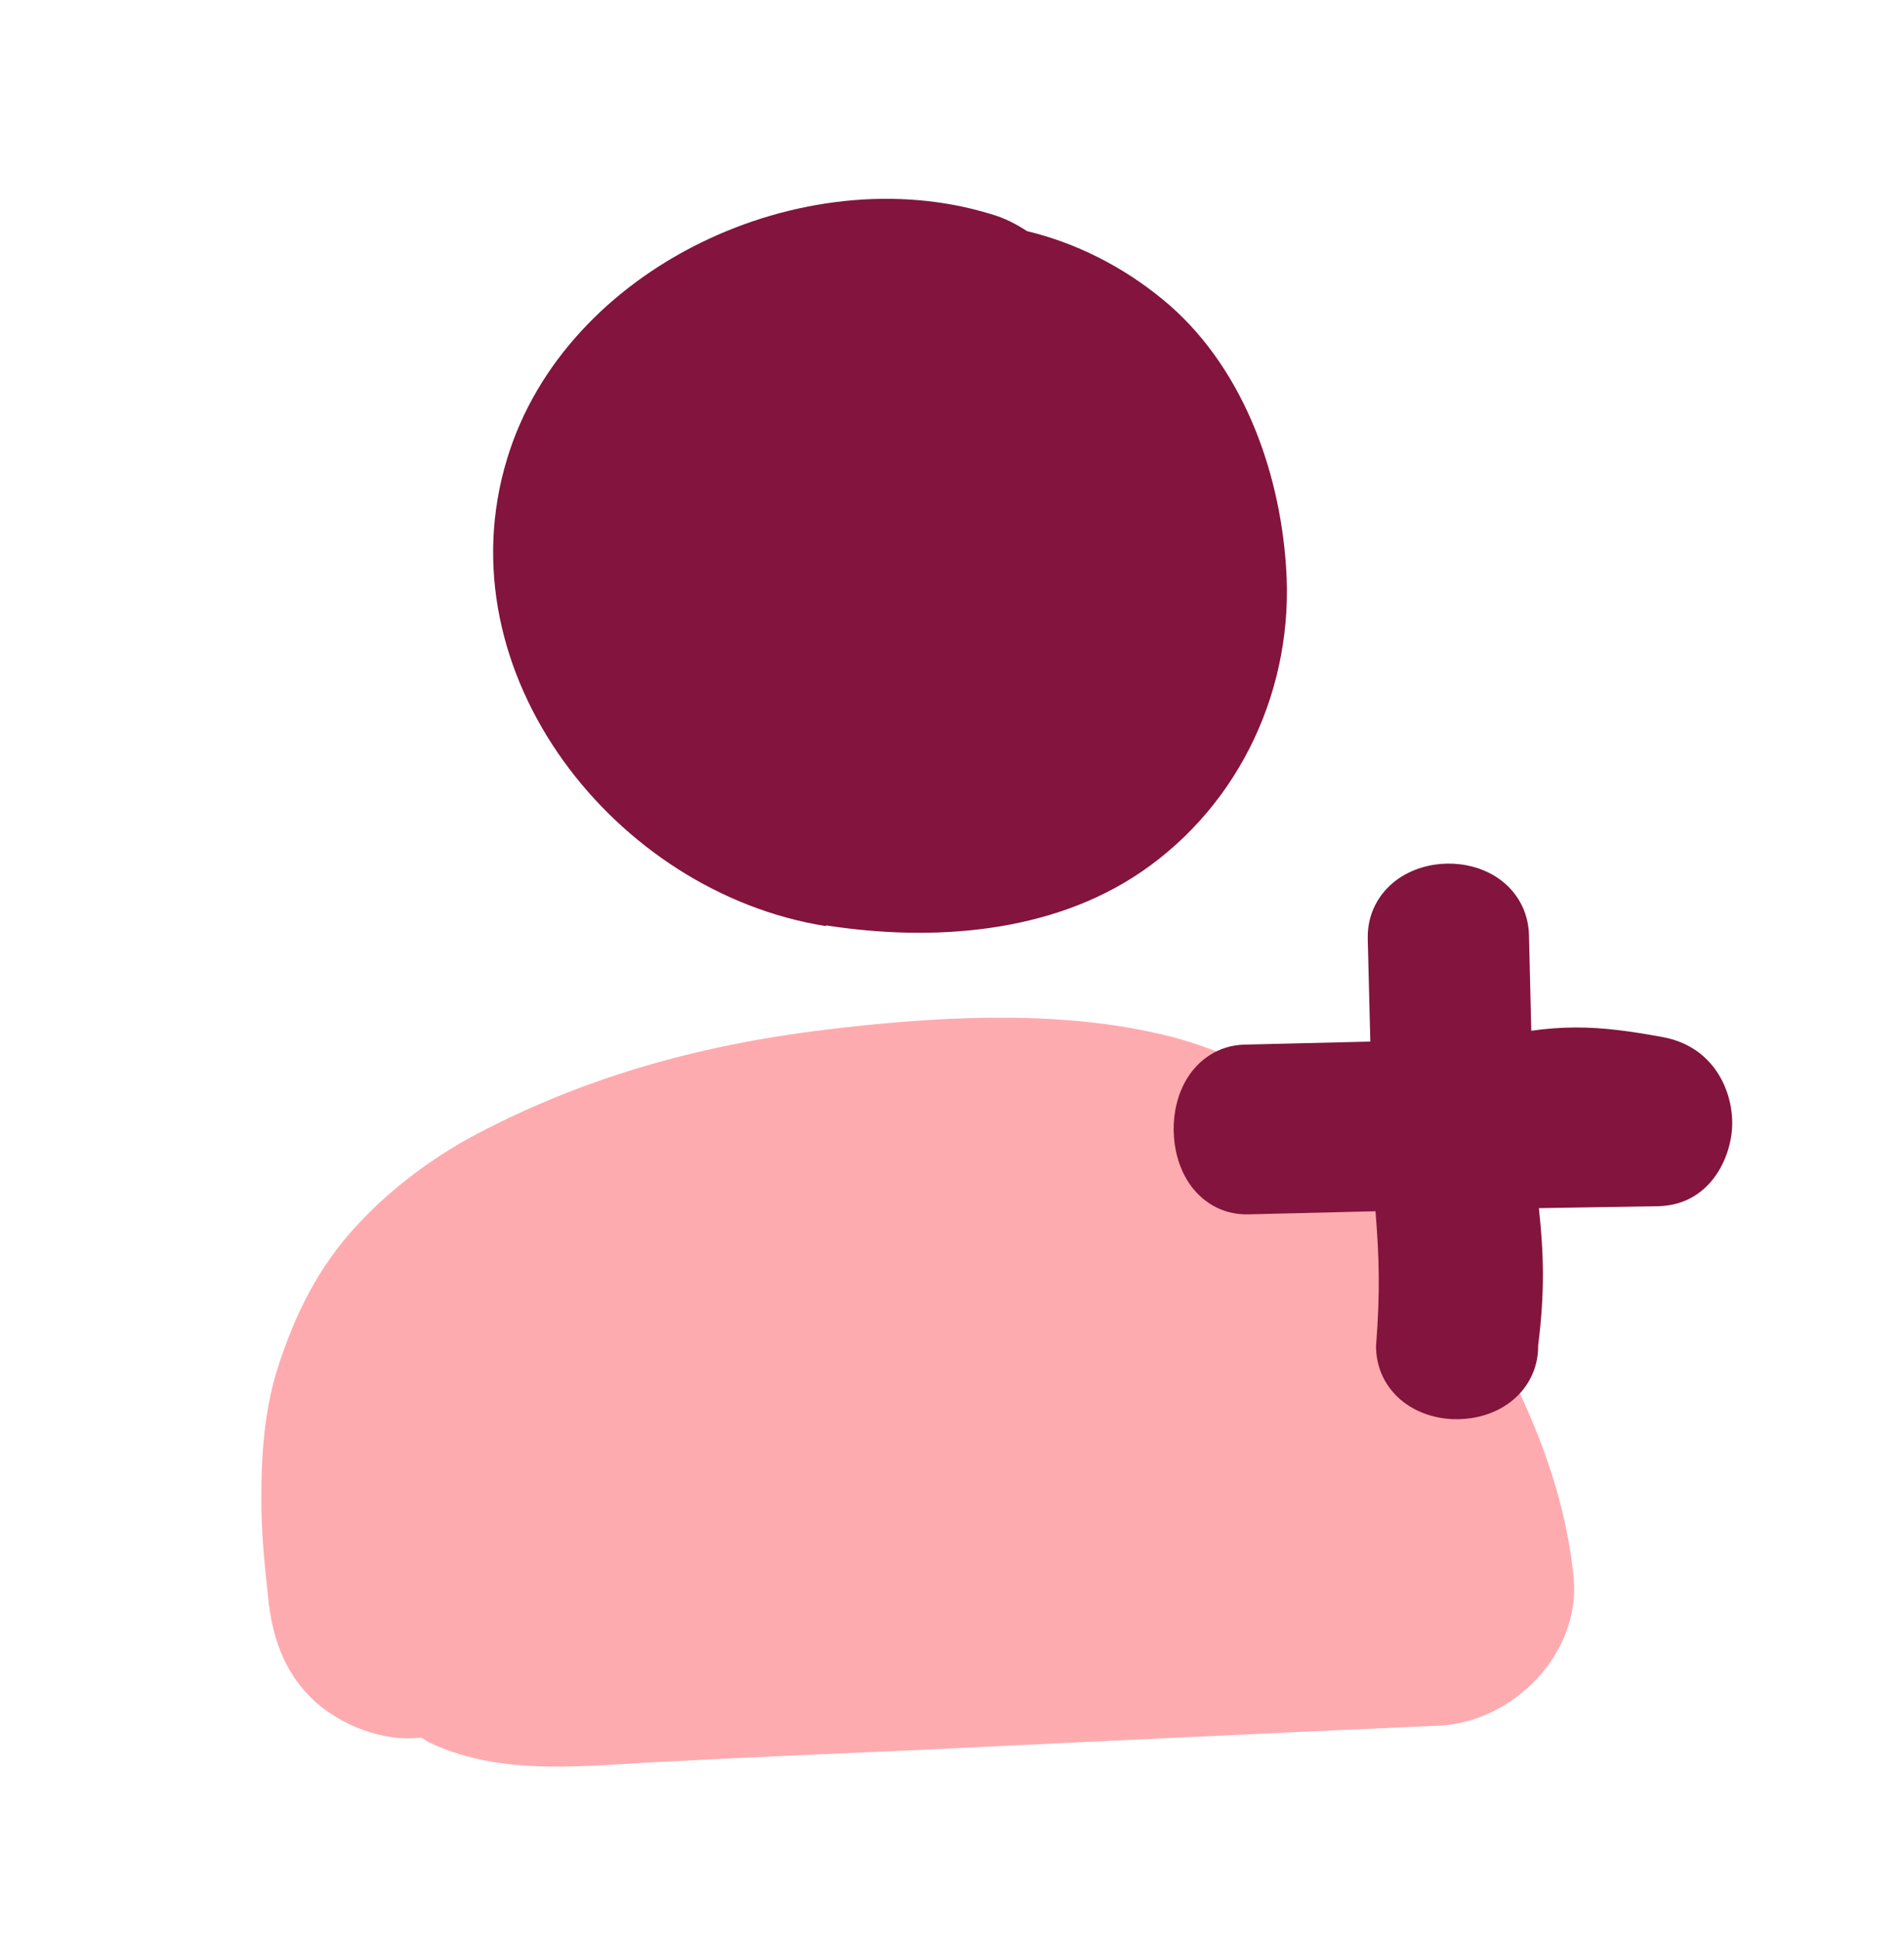
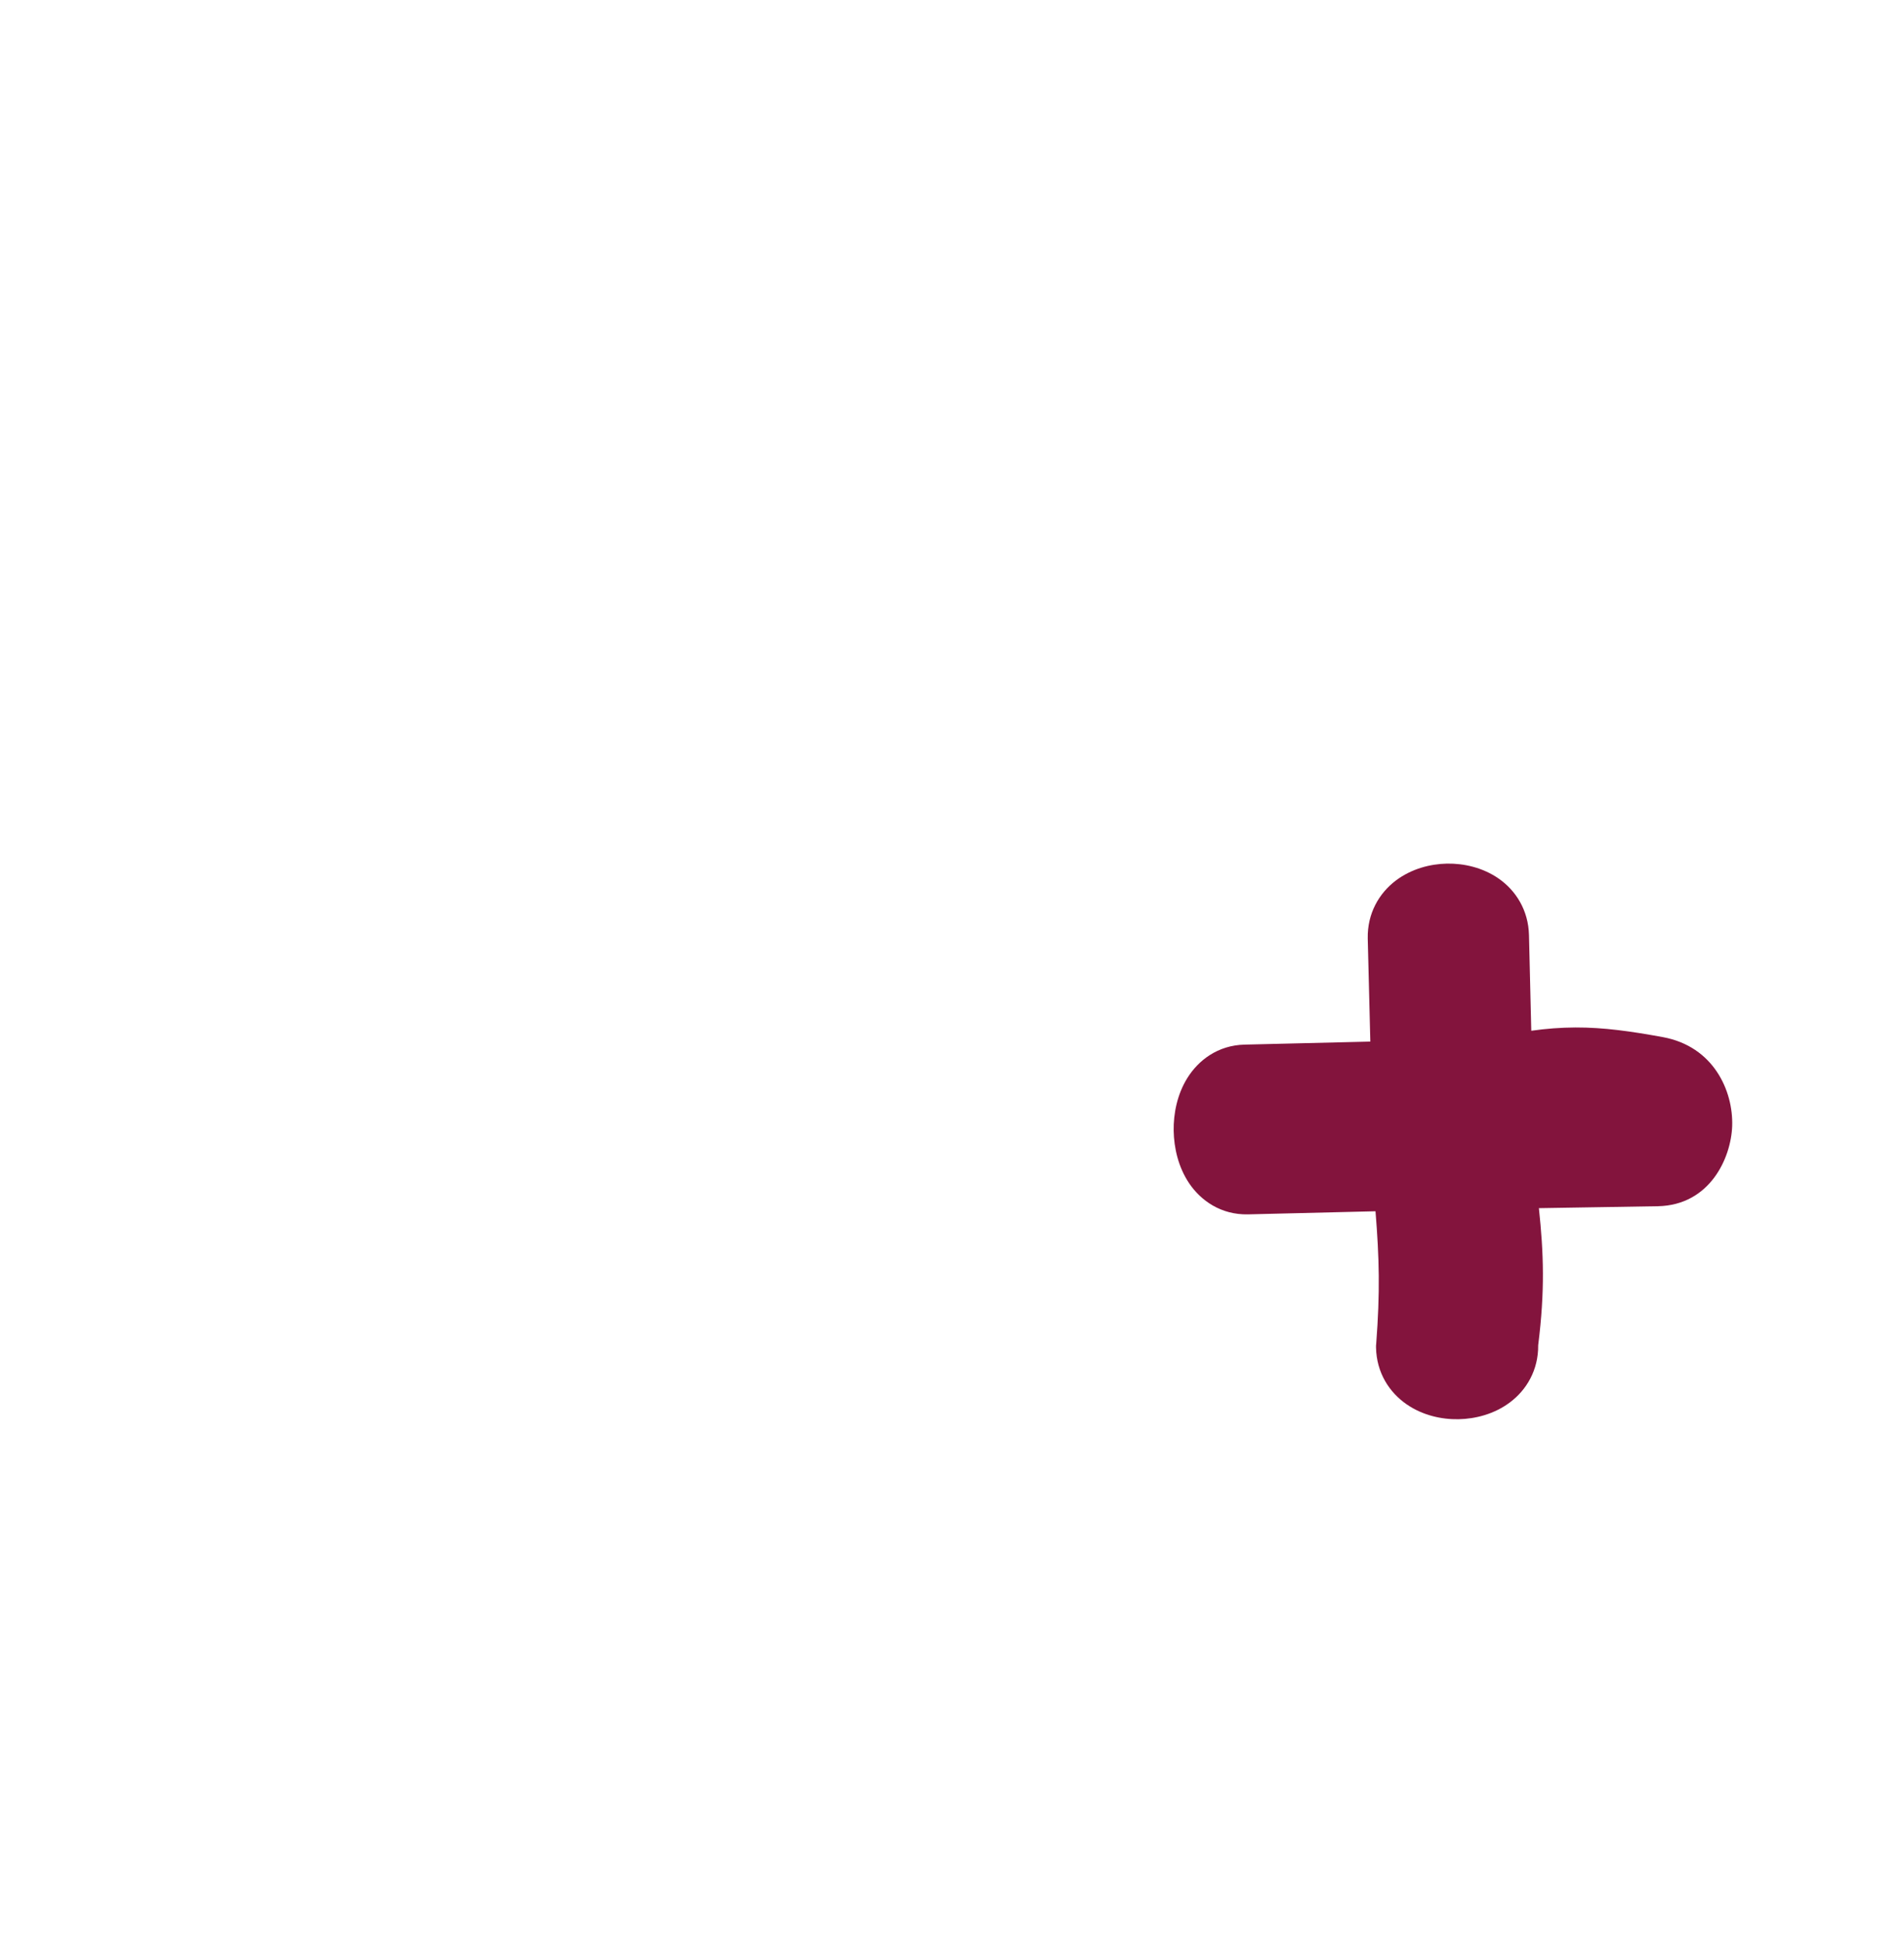
<svg xmlns="http://www.w3.org/2000/svg" width="54" height="55" viewBox="0 0 54 55" fill="none">
-   <path d="M40.694 35.225C38.823 32.347 36.318 30.09 32.892 29.309C29.862 28.605 26.39 28.824 23.337 29.198C19.759 29.638 16.403 30.575 13.224 32.306C12.084 32.952 11.011 33.771 10.122 34.737C9.028 35.909 8.355 37.275 7.867 38.807C7.498 39.98 7.407 41.257 7.413 42.49C7.406 43.488 7.516 44.48 7.626 45.473C7.76 46.542 8.123 47.502 8.944 48.242C9.683 48.908 10.841 49.357 11.835 49.266C11.873 49.264 11.913 49.262 11.952 49.26C12.052 49.313 12.134 49.387 12.234 49.421C14.319 50.389 16.727 50.03 18.953 49.934C21.217 49.816 23.482 49.718 25.747 49.62C30.783 49.379 35.8 49.138 40.837 48.916C42.925 48.807 44.84 46.868 44.63 44.707C44.273 41.223 42.569 38.18 40.697 35.283L40.694 35.225Z" fill="#FEABB0" />
-   <path d="M23.434 26.233C26.42 26.696 29.796 26.474 32.374 24.712C35.194 22.782 36.715 19.462 36.474 16.068C36.288 13.267 35.194 10.299 32.968 8.481C31.836 7.554 30.52 6.886 29.128 6.552C28.813 6.348 28.498 6.181 28.108 6.07C22.803 4.437 16.033 7.554 14.382 13.007C12.527 19.091 17.461 25.305 23.415 26.251L23.434 26.233Z" fill="#83143D" />
  <path d="M41.039 24.481C41.515 24.473 42.053 24.591 42.507 24.907C42.993 25.247 43.347 25.802 43.364 26.509L43.429 29.219C43.86 29.158 44.269 29.128 44.68 29.126C45.487 29.123 46.259 29.235 47.158 29.399C48.599 29.662 49.159 30.922 49.127 31.917C49.096 32.828 48.494 34.162 47.022 34.193H47.017L43.645 34.248C43.78 35.518 43.82 36.583 43.625 38.133C43.632 38.837 43.295 39.401 42.823 39.754C42.379 40.087 41.843 40.222 41.366 40.231C40.889 40.24 40.348 40.123 39.892 39.807C39.403 39.469 39.04 38.913 39.026 38.199V38.144L39.031 38.091C39.143 36.619 39.118 35.664 39.011 34.336L35.394 34.424C34.631 34.44 34.058 34.035 33.726 33.543C33.417 33.084 33.295 32.536 33.287 32.055C33.279 31.574 33.384 31.025 33.676 30.557C33.988 30.056 34.54 29.629 35.3 29.612L38.864 29.526L38.791 26.608V26.602C38.777 25.892 39.112 25.322 39.586 24.962C40.028 24.628 40.562 24.49 41.039 24.481Z" fill="#83143D" />
</svg>